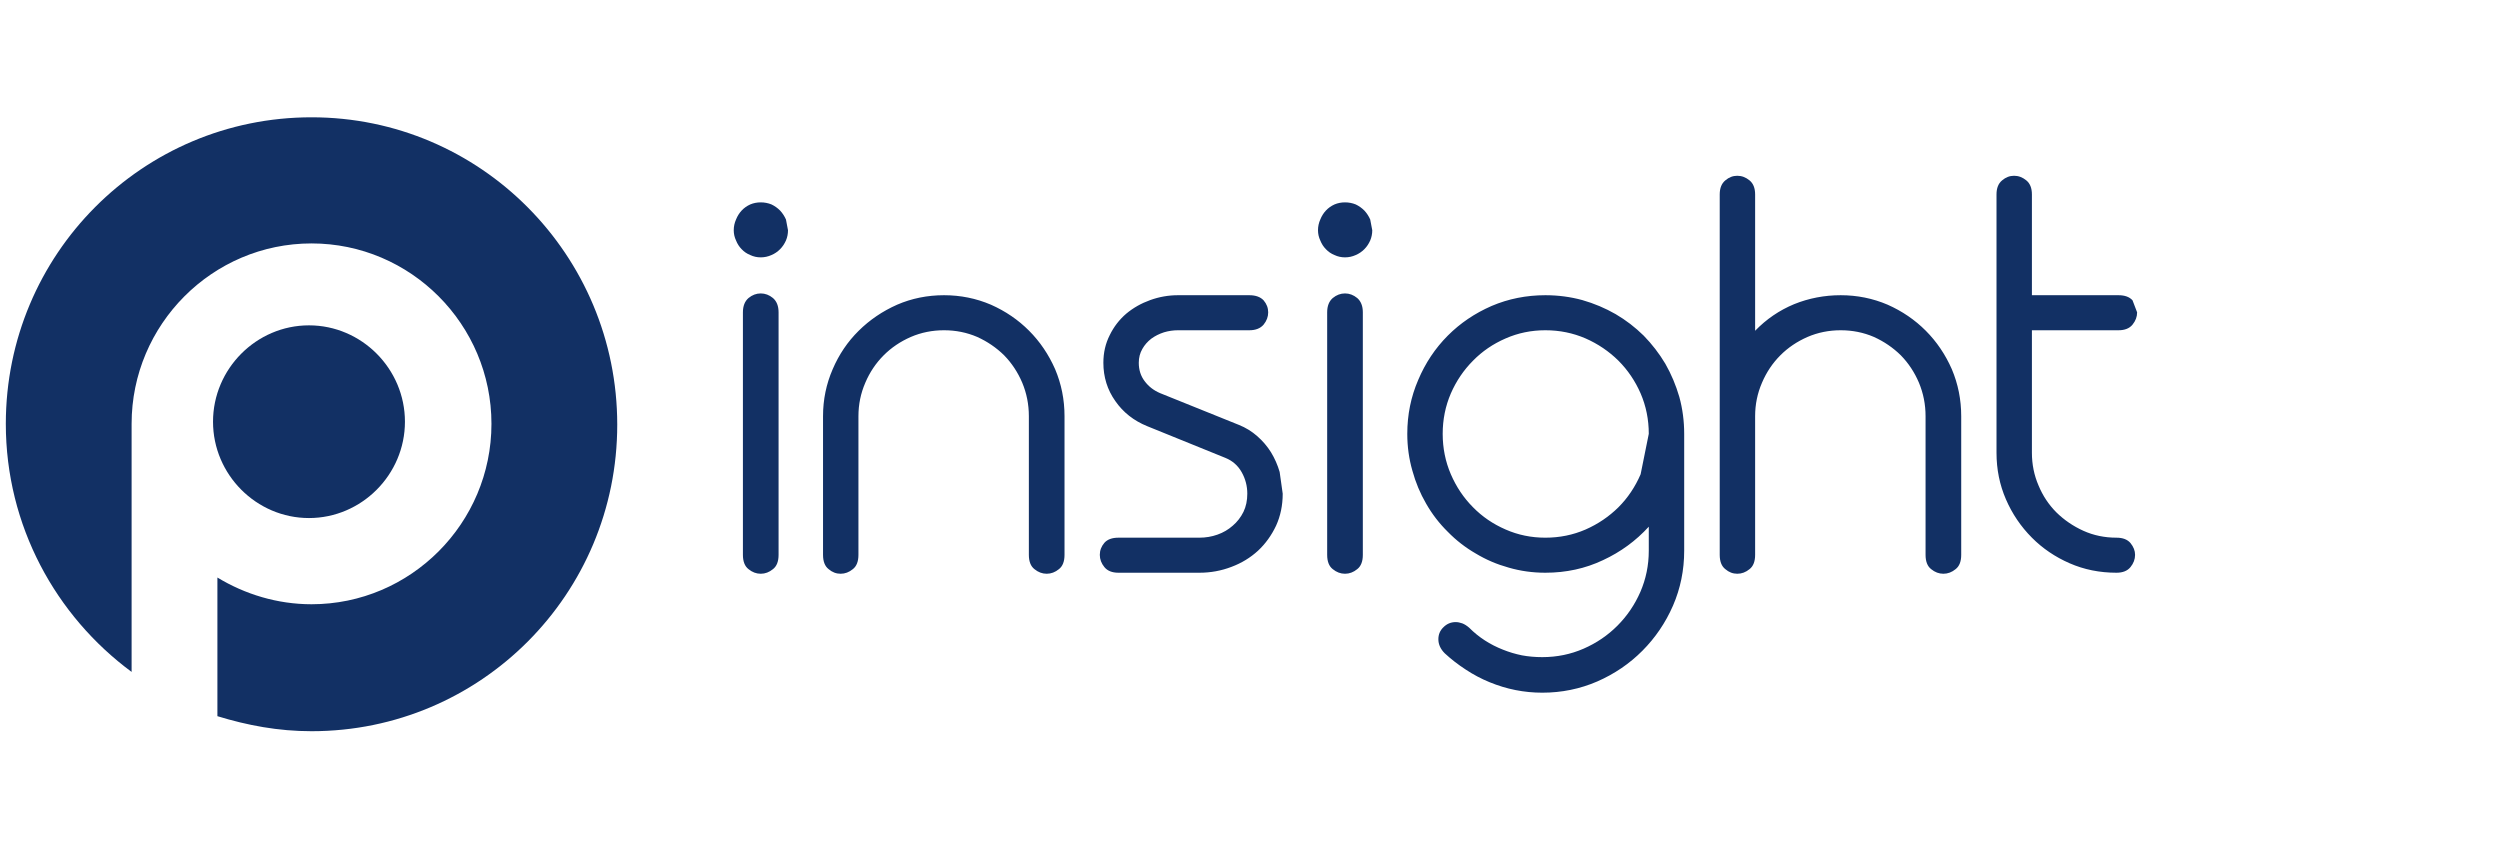
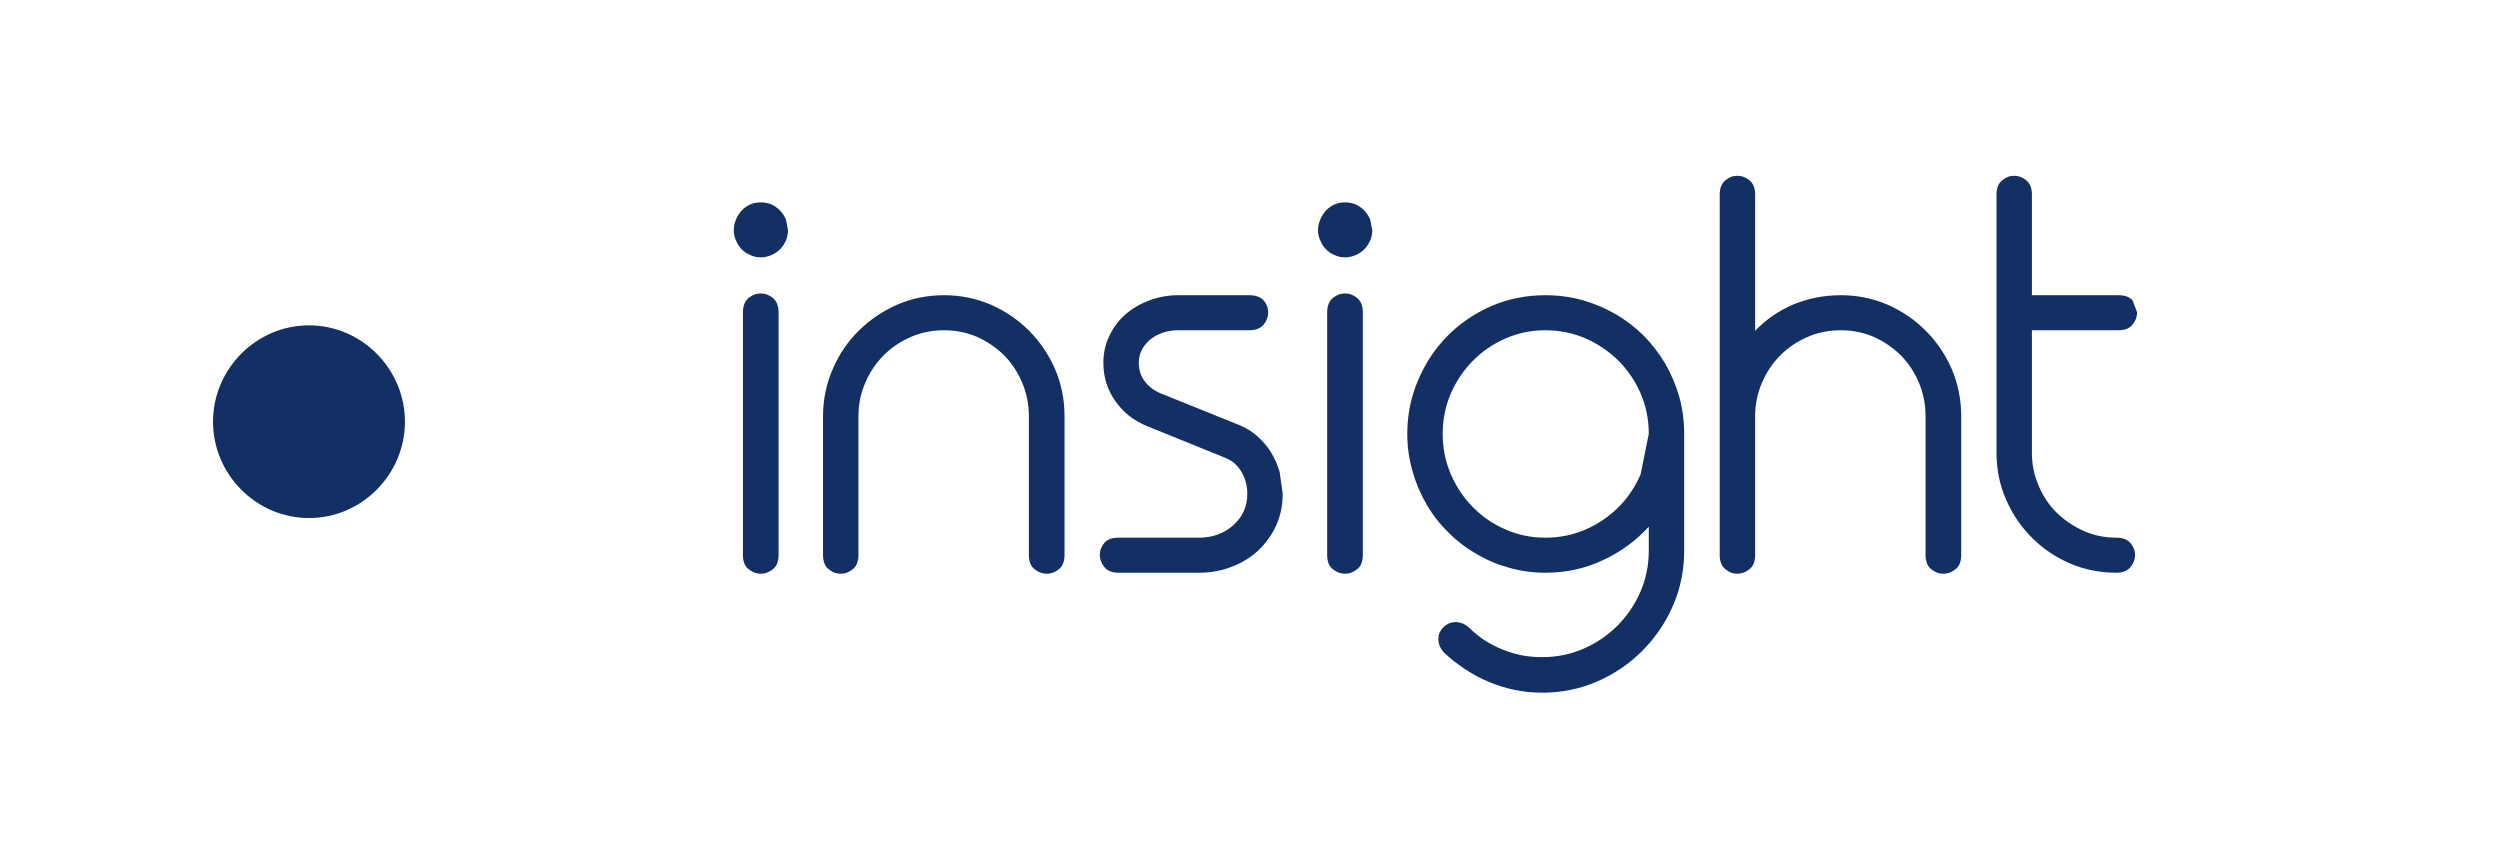
<svg xmlns="http://www.w3.org/2000/svg" width="338" height="115" viewBox="0 0 338 115" fill="none">
-   <path d="M42.119 15.859C19.257 15.859 0.787 34.379 0.787 57.303C0.787 71.08 7.544 83.276 17.793 90.842V57.303C17.793 43.865 28.717 32.911 42.119 32.911C55.521 32.911 66.445 43.865 66.445 57.303C66.445 70.741 55.521 81.695 42.119 81.695C37.502 81.695 33.109 80.34 29.393 78.081V96.827C33.447 98.069 37.614 98.859 42.119 98.859C64.981 98.859 83.451 80.34 83.451 57.416C83.451 34.492 64.981 15.859 42.119 15.859Z" fill="#123064" />
  <path d="M54.748 57.014C54.748 64.161 48.893 70.04 41.775 70.04C34.656 70.04 28.801 64.161 28.801 57.014C28.801 49.866 34.656 43.987 41.775 43.987C48.893 43.987 54.748 49.866 54.748 57.014Z" fill="#123064" />
  <path d="M105.263 75.012C105.263 75.911 105.011 76.557 104.505 76.949C104 77.364 103.449 77.571 102.852 77.571C102.256 77.571 101.704 77.364 101.199 76.949C100.694 76.557 100.442 75.911 100.442 75.012V42.23C100.442 41.377 100.694 40.732 101.199 40.294C101.704 39.879 102.256 39.671 102.852 39.671C103.449 39.671 104 39.879 104.505 40.294C105.011 40.732 105.263 41.377 105.263 42.23V75.012ZM106.537 31.13C106.537 31.614 106.446 32.075 106.262 32.513C106.055 32.974 105.791 33.366 105.47 33.689C105.125 34.035 104.735 34.3 104.299 34.484C103.84 34.691 103.358 34.795 102.852 34.795C102.347 34.795 101.877 34.691 101.44 34.484C100.981 34.3 100.591 34.035 100.269 33.689C99.948 33.366 99.695 32.974 99.512 32.513C99.305 32.075 99.202 31.614 99.202 31.13C99.202 30.622 99.305 30.139 99.512 29.677C99.695 29.216 99.948 28.813 100.269 28.467C100.591 28.121 100.981 27.845 101.44 27.637C101.877 27.453 102.347 27.36 102.852 27.36C103.358 27.36 103.84 27.453 104.299 27.637C104.735 27.845 105.125 28.121 105.47 28.467C105.791 28.813 106.055 29.216 106.262 29.677L106.537 31.13ZM143.923 75.012C143.923 75.911 143.671 76.557 143.166 76.949C142.66 77.364 142.109 77.571 141.513 77.571C140.915 77.571 140.364 77.364 139.859 76.949C139.354 76.557 139.102 75.911 139.102 75.012V56.27C139.102 54.679 138.803 53.169 138.206 51.74C137.609 50.333 136.794 49.1 135.761 48.04C134.705 47.002 133.488 46.172 132.11 45.55C130.71 44.95 129.217 44.651 127.633 44.651C126.049 44.651 124.556 44.95 123.156 45.55C121.732 46.172 120.504 47.002 119.471 48.04C118.415 49.1 117.588 50.333 116.991 51.74C116.371 53.169 116.061 54.679 116.061 56.27V75.012C116.061 75.911 115.809 76.557 115.303 76.949C114.798 77.364 114.247 77.571 113.65 77.571C113.053 77.571 112.514 77.364 112.031 76.949C111.526 76.557 111.274 75.911 111.274 75.012V56.27C111.274 54.033 111.71 51.913 112.583 49.907C113.432 47.924 114.603 46.195 116.095 44.72C117.588 43.244 119.321 42.069 121.296 41.193C123.271 40.34 125.383 39.913 127.633 39.913C129.86 39.913 131.973 40.34 133.97 41.193C135.945 42.069 137.667 43.244 139.136 44.72C140.605 46.195 141.776 47.924 142.649 49.907C143.499 51.913 143.923 54.033 143.923 56.27V75.012ZM173.422 66.748C173.422 68.315 173.124 69.756 172.527 71.07C171.907 72.384 171.092 73.514 170.081 74.459C169.048 75.404 167.854 76.13 166.5 76.638C165.122 77.168 163.676 77.433 162.16 77.433H151.208C150.359 77.433 149.727 77.179 149.314 76.672C148.901 76.165 148.694 75.612 148.694 75.012C148.694 74.413 148.901 73.871 149.314 73.387C149.727 72.926 150.359 72.695 151.208 72.695H162.16C163.01 72.695 163.825 72.557 164.605 72.28C165.386 72.004 166.075 71.6 166.672 71.07C167.269 70.563 167.751 69.941 168.118 69.203C168.463 68.488 168.635 67.67 168.635 66.748C168.635 65.71 168.382 64.742 167.877 63.843C167.372 62.944 166.637 62.298 165.673 61.906L155.1 57.618C153.286 56.881 151.851 55.751 150.795 54.229C149.716 52.708 149.176 50.979 149.176 49.042C149.176 47.682 149.463 46.437 150.037 45.308C150.588 44.178 151.335 43.21 152.276 42.403C153.217 41.619 154.296 41.008 155.513 40.57C156.73 40.132 157.982 39.913 159.267 39.913H168.91C169.76 39.913 170.403 40.144 170.839 40.605C171.252 41.089 171.459 41.631 171.459 42.23C171.459 42.829 171.252 43.383 170.839 43.89C170.403 44.397 169.76 44.651 168.91 44.651H159.267C158.624 44.651 157.993 44.743 157.373 44.927C156.73 45.135 156.156 45.423 155.651 45.792C155.146 46.184 154.744 46.645 154.446 47.175C154.124 47.728 153.963 48.351 153.963 49.042C153.963 50.011 154.228 50.841 154.756 51.532C155.284 52.247 155.984 52.789 156.856 53.157L167.498 57.446C168.417 57.814 169.243 58.322 169.978 58.967C170.713 59.612 171.333 60.339 171.838 61.145C172.343 61.975 172.733 62.863 173.009 63.808L173.422 66.748ZM184.255 75.012C184.255 75.911 184.002 76.557 183.497 76.949C182.992 77.364 182.441 77.571 181.844 77.571C181.247 77.571 180.696 77.364 180.19 76.949C179.685 76.557 179.433 75.911 179.433 75.012V42.23C179.433 41.377 179.685 40.732 180.19 40.294C180.696 39.879 181.247 39.671 181.844 39.671C182.441 39.671 182.992 39.879 183.497 40.294C184.002 40.732 184.255 41.377 184.255 42.23V75.012ZM185.529 31.13C185.529 31.614 185.437 32.075 185.253 32.513C185.047 32.974 184.783 33.366 184.461 33.689C184.117 34.035 183.726 34.3 183.29 34.484C182.831 34.691 182.349 34.795 181.844 34.795C181.339 34.795 180.868 34.691 180.432 34.484C179.972 34.3 179.582 34.035 179.261 33.689C178.939 33.366 178.687 32.974 178.503 32.513C178.296 32.075 178.193 31.614 178.193 31.13C178.193 30.622 178.296 30.139 178.503 29.677C178.687 29.216 178.939 28.813 179.261 28.467C179.582 28.121 179.972 27.845 180.432 27.637C180.868 27.453 181.339 27.36 181.844 27.36C182.349 27.36 182.831 27.453 183.29 27.637C183.726 27.845 184.117 28.121 184.461 28.467C184.783 28.813 185.047 29.216 185.253 29.677L185.529 31.13ZM222.915 58.656C222.915 56.719 222.546 54.898 221.812 53.192C221.077 51.509 220.08 50.034 218.815 48.766C217.53 47.498 216.05 46.495 214.374 45.757C212.674 45.02 210.861 44.651 208.932 44.651C207.026 44.651 205.235 45.02 203.559 45.757C201.86 46.495 200.391 47.498 199.151 48.766C197.888 50.034 196.889 51.509 196.154 53.192C195.42 54.898 195.052 56.719 195.052 58.656C195.052 60.592 195.42 62.413 196.154 64.12C196.889 65.825 197.888 67.312 199.151 68.58C200.391 69.848 201.86 70.851 203.559 71.589C205.235 72.327 207.026 72.695 208.932 72.695C210.861 72.695 212.674 72.327 214.374 71.589C216.05 70.851 217.53 69.848 218.815 68.58C220.08 67.312 221.077 65.825 221.812 64.12L222.915 58.656ZM227.702 74.459C227.702 77.087 227.196 79.565 226.185 81.894C225.177 84.199 223.798 86.228 222.054 87.98C220.309 89.732 218.276 91.115 215.958 92.13C213.615 93.144 211.135 93.651 208.518 93.651C206.062 93.651 203.685 93.179 201.389 92.233C200.264 91.772 199.197 91.207 198.186 90.539C197.153 89.87 196.2 89.132 195.328 88.326C194.754 87.749 194.467 87.115 194.467 86.424C194.467 85.778 194.696 85.237 195.156 84.799C195.615 84.338 196.166 84.107 196.809 84.107C197.084 84.107 197.383 84.165 197.704 84.28C198.003 84.395 198.313 84.591 198.634 84.868C199.92 86.159 201.447 87.15 203.215 87.841C204.018 88.164 204.868 88.418 205.763 88.602C206.636 88.764 207.554 88.844 208.518 88.844C210.493 88.844 212.353 88.464 214.098 87.703C215.843 86.942 217.369 85.905 218.678 84.591C219.988 83.277 221.021 81.755 221.778 80.026C222.535 78.274 222.915 76.419 222.915 74.459V71.208C221.169 73.122 219.103 74.632 216.715 75.738C214.327 76.868 211.733 77.433 208.932 77.433C207.21 77.433 205.557 77.202 203.972 76.741C202.388 76.303 200.907 75.669 199.53 74.839C198.129 74.033 196.866 73.053 195.741 71.9C194.593 70.77 193.617 69.503 192.814 68.096C192.01 66.713 191.39 65.226 190.954 63.635C190.495 62.044 190.265 60.385 190.265 58.656C190.265 56.074 190.759 53.642 191.746 51.359C192.71 49.077 194.042 47.083 195.741 45.377C197.417 43.694 199.392 42.357 201.665 41.366C203.938 40.397 206.36 39.913 208.932 39.913C210.654 39.913 212.319 40.132 213.925 40.57C215.533 41.031 217.036 41.665 218.438 42.472C219.815 43.279 221.077 44.247 222.225 45.377C223.35 46.53 224.328 47.797 225.154 49.181C225.956 50.587 226.587 52.085 227.048 53.676C227.484 55.267 227.702 56.927 227.702 58.656V74.459ZM265.156 75.012C265.156 75.911 264.905 76.557 264.399 76.949C263.894 77.364 263.344 77.571 262.746 77.571C262.149 77.571 261.598 77.364 261.093 76.949C260.587 76.557 260.336 75.911 260.336 75.012V56.27C260.336 54.679 260.037 53.169 259.44 51.74C258.842 50.333 258.027 49.1 256.993 48.04C255.938 47.002 254.72 46.172 253.343 45.55C251.944 44.95 250.45 44.651 248.866 44.651C247.283 44.651 245.789 44.95 244.389 45.55C242.965 46.172 241.736 47.002 240.703 48.04C239.647 49.1 238.821 50.333 238.223 51.74C237.603 53.169 237.293 54.679 237.293 56.27V75.012C237.293 75.911 237.042 76.557 236.536 76.949C236.031 77.364 235.481 77.571 234.883 77.571C234.285 77.571 233.746 77.364 233.266 76.949C232.76 76.557 232.506 75.911 232.506 75.012V26.288C232.506 25.435 232.76 24.801 233.266 24.387C233.746 23.972 234.285 23.764 234.883 23.764C235.481 23.764 236.031 23.972 236.536 24.387C237.042 24.801 237.293 25.435 237.293 26.288V44.72C238.81 43.152 240.566 41.953 242.563 41.124C244.56 40.317 246.663 39.913 248.866 39.913C251.092 39.913 253.206 40.34 255.203 41.193C257.178 42.069 258.9 43.244 260.37 44.72C261.839 46.195 263.009 47.924 263.883 49.907C264.732 51.913 265.156 54.033 265.156 56.27V75.012ZM288.938 42.23C288.938 42.829 288.731 43.383 288.318 43.89C287.905 44.397 287.273 44.651 286.424 44.651H274.714V61.215C274.714 62.782 275.013 64.258 275.611 65.641C276.183 67.024 276.988 68.235 278.021 69.272C279.077 70.309 280.294 71.139 281.671 71.762C283.048 72.384 284.542 72.695 286.148 72.695C286.997 72.695 287.631 72.937 288.042 73.422C288.455 73.929 288.662 74.459 288.662 75.012C288.662 75.612 288.455 76.165 288.042 76.672C287.631 77.179 286.997 77.433 286.148 77.433C283.875 77.433 281.763 77.006 279.811 76.153C277.859 75.3 276.161 74.148 274.714 72.695C273.223 71.197 272.05 69.468 271.201 67.508C270.352 65.549 269.928 63.451 269.928 61.215V26.288C269.928 25.435 270.179 24.801 270.685 24.387C271.168 23.972 271.707 23.764 272.304 23.764C272.902 23.764 273.452 23.972 273.957 24.387C274.463 24.801 274.714 25.435 274.714 26.288V39.913H286.424C287.273 39.913 287.905 40.144 288.318 40.605L288.938 42.23Z" fill="#123064" />
</svg>